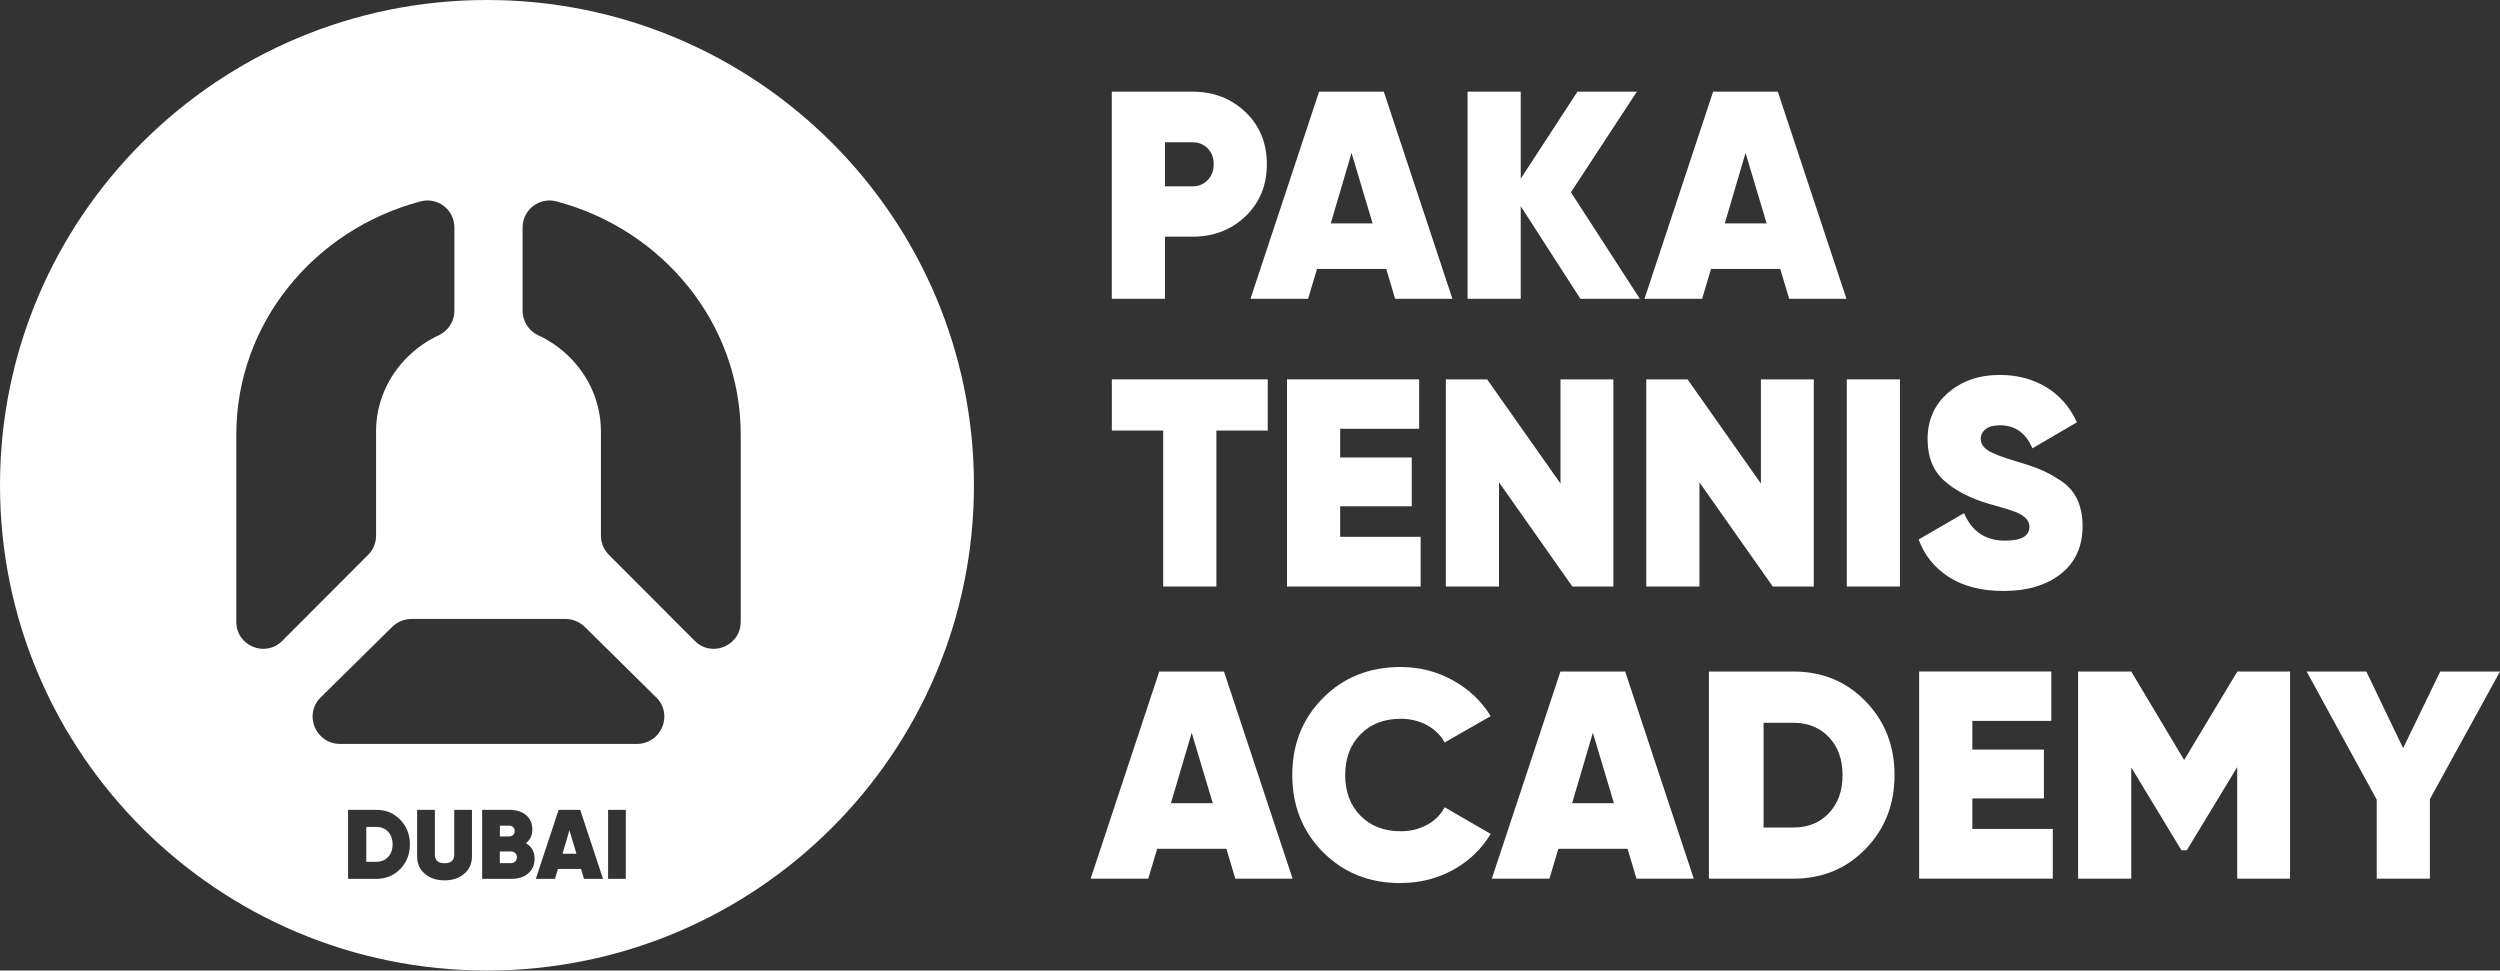
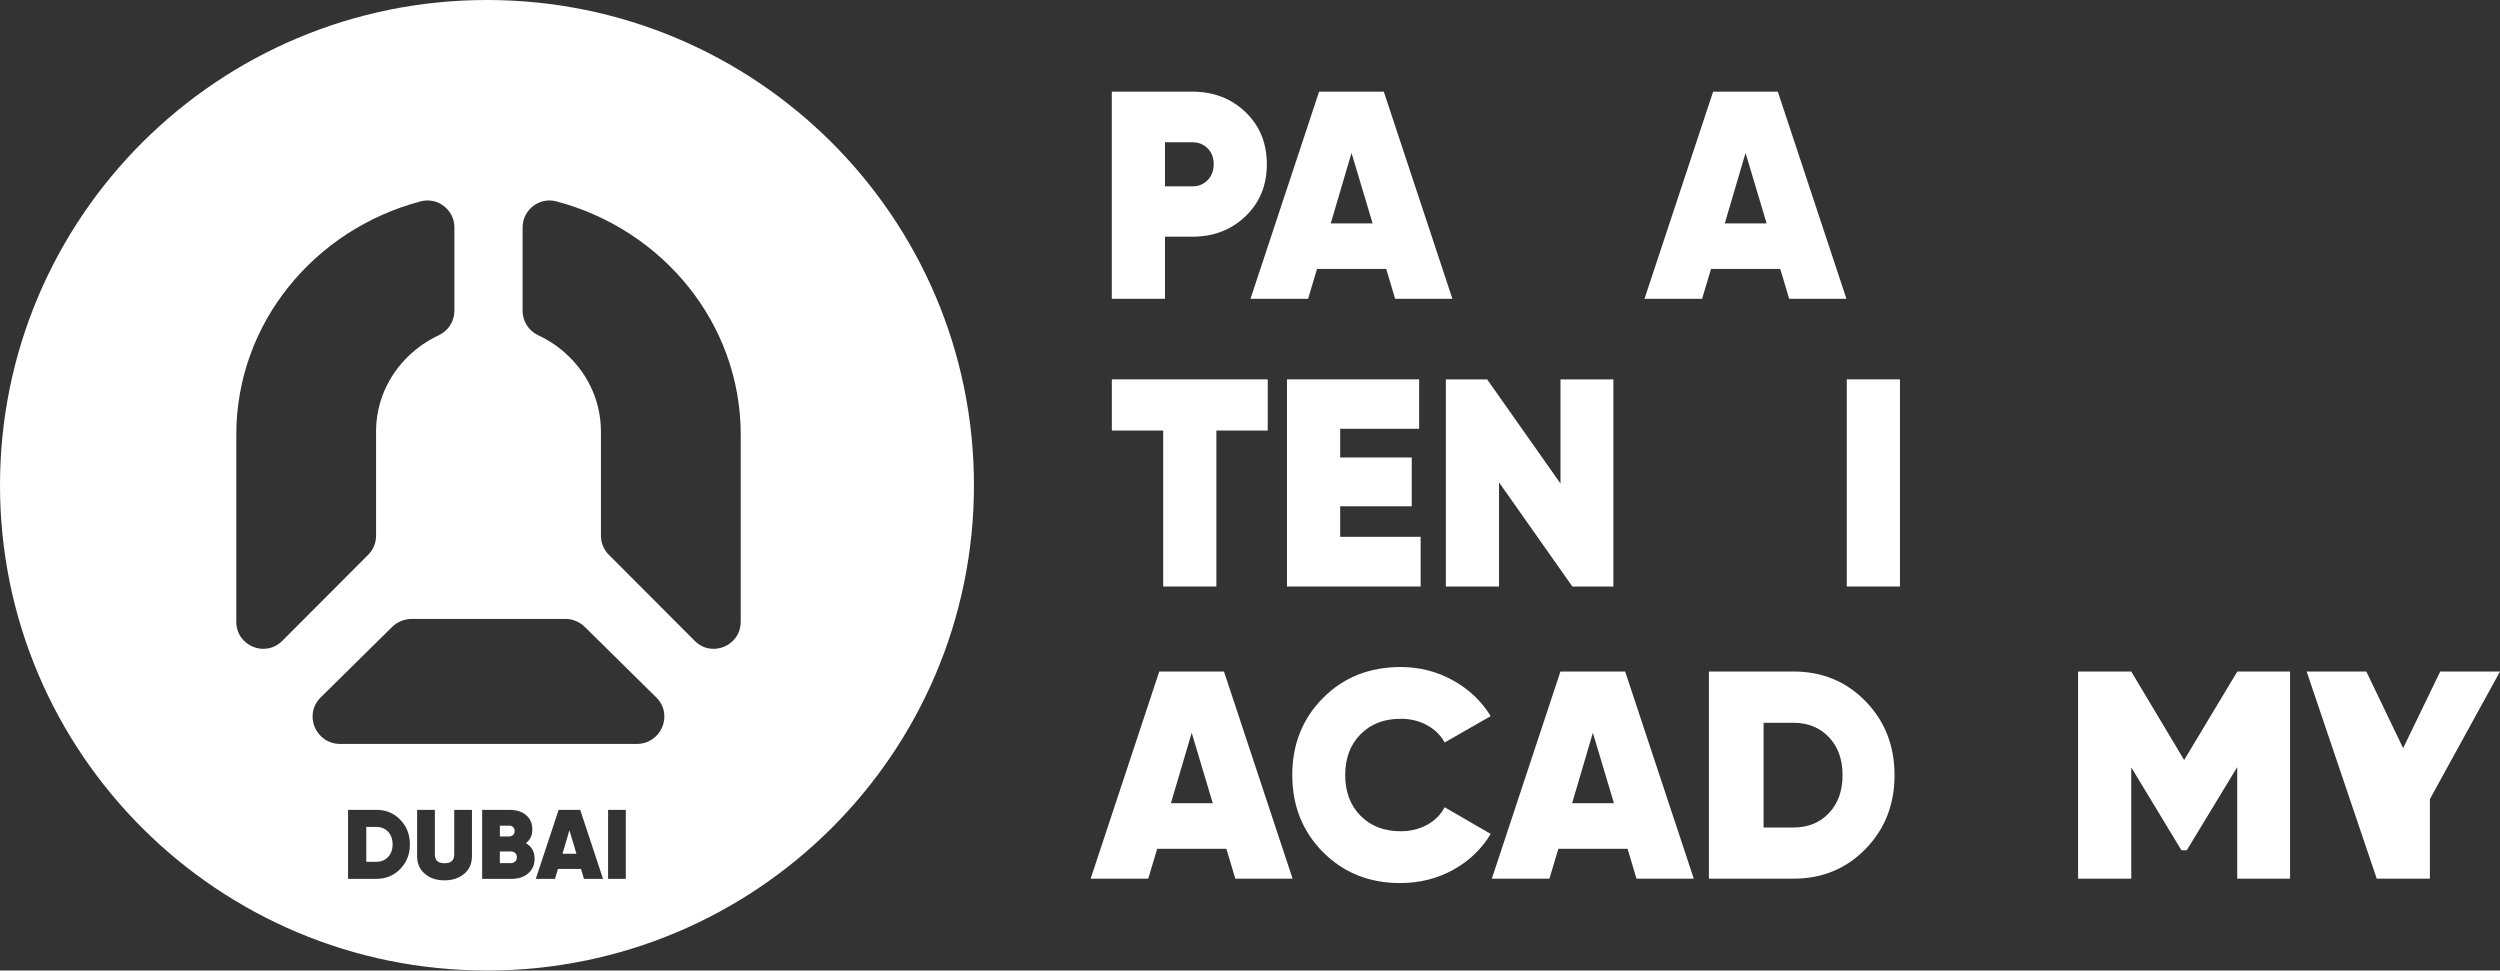
<svg xmlns="http://www.w3.org/2000/svg" width="407" height="158" viewBox="0 0 407 158" fill="none">
  <rect x="0" y="0" width="407" height="158" fill="#333333" stroke="none" />
  <path d="M79.279 0C35.494 0 0 35.369 0 79C0 122.631 35.494 158 79.279 158C123.065 158 158.559 122.631 158.559 79C158.559 35.369 123.065 0 79.279 0ZM38.469 101.234V70.793C38.455 52.641 51.175 37.352 68.481 32.782C71.256 32.047 73.977 34.147 73.977 37.029V50.596C73.977 52.312 72.978 53.856 71.428 54.584C69.624 55.421 67.965 56.56 66.505 57.967C63.096 61.261 61.215 65.632 61.223 70.292V87.214C61.223 88.381 60.768 89.493 59.942 90.316L45.948 104.336C43.186 107.102 38.469 105.146 38.469 101.234ZM103.651 121.115H55.403C51.388 121.115 49.377 116.331 52.215 113.532L63.839 102.064C64.686 101.234 65.83 100.761 67.028 100.761H92.02C93.211 100.761 94.361 101.227 95.208 102.064L106.833 113.532C109.67 116.331 107.659 121.115 103.644 121.115H103.651ZM120.586 101.234C120.586 105.146 115.868 107.102 113.107 104.336L99.113 90.316C98.293 89.493 97.832 88.374 97.832 87.214V70.292C97.832 65.639 95.959 61.261 92.55 57.967C91.09 56.56 89.43 55.421 87.626 54.584C86.077 53.863 85.078 52.312 85.078 50.596V37.029C85.078 34.154 87.798 32.047 90.573 32.782C107.88 37.352 120.599 52.641 120.592 70.793V101.234H120.586ZM61.257 131.84C62.813 131.84 64.115 132.376 65.162 133.453C66.208 134.531 66.732 135.862 66.732 137.461C66.732 139.06 66.208 140.391 65.162 141.468C64.115 142.546 62.813 143.081 61.257 143.081H56.664V131.847H61.257V131.84ZM61.257 140.302C62.042 140.302 62.682 140.041 63.172 139.526C63.667 139.005 63.915 138.318 63.915 137.461C63.915 136.603 63.667 135.917 63.172 135.395C62.676 134.874 62.035 134.62 61.257 134.62H59.632V140.302H61.257ZM75.588 142.244C74.755 142.957 73.687 143.321 72.372 143.321C71.057 143.321 69.989 142.964 69.156 142.244C68.323 141.53 67.909 140.576 67.909 139.389V131.847H70.795V139.121C70.795 140.062 71.318 140.535 72.372 140.535C73.426 140.535 73.949 140.062 73.949 139.121V131.847H76.835V139.389C76.835 140.576 76.421 141.53 75.588 142.244ZM85.615 137.269C86.558 137.825 87.034 138.662 87.034 139.787C87.034 140.782 86.689 141.578 86.001 142.182C85.312 142.779 84.396 143.081 83.246 143.081H78.494V131.847H82.943C84.073 131.847 84.975 132.135 85.65 132.705C86.325 133.275 86.662 134.057 86.662 135.038C86.662 136.02 86.311 136.727 85.615 137.269ZM82.861 134.414H81.38V136.177H82.861C83.115 136.177 83.336 136.102 83.515 135.944C83.694 135.786 83.783 135.574 83.783 135.292C83.783 135.011 83.701 134.812 83.528 134.647C83.356 134.489 83.136 134.407 82.867 134.407L82.861 134.414ZM83.163 140.514C83.453 140.514 83.687 140.425 83.873 140.247C84.059 140.068 84.148 139.842 84.148 139.567C84.148 139.293 84.059 139.046 83.873 138.874C83.687 138.703 83.453 138.62 83.163 138.62H81.373V140.514H83.163ZM95.07 143.081L94.588 141.462H90.835L90.353 143.081H87.227L90.945 131.847H94.458L98.176 143.081H95.07ZM91.572 138.991H93.845L92.701 135.169L91.572 138.991ZM98.996 131.847H101.881V143.081H98.996V131.847Z" fill="white" />
  <path d="M194.154 14.926C197.57 14.926 200.443 16.031 202.762 18.247C205.083 20.464 206.24 23.291 206.24 26.729C206.24 30.167 205.083 32.995 202.762 35.211C200.443 37.428 197.57 38.532 194.154 38.532H189.657V48.648H181.001V14.926H194.154ZM194.154 30.339C195.119 30.339 195.938 30.002 196.599 29.33C197.261 28.658 197.592 27.786 197.592 26.729C197.592 25.672 197.261 24.808 196.599 24.149C195.938 23.49 195.124 23.161 194.154 23.161H189.657V30.339H194.154Z" fill="white" />
  <path d="M227.13 48.648L225.675 43.782H214.41L212.957 48.648H203.576L214.746 14.926H225.284L236.454 48.648H227.122H227.13ZM216.641 36.364H223.459L220.03 24.897L216.647 36.364H216.641Z" fill="white" />
-   <path d="M257.292 48.648L247.575 33.571V48.648H238.919V14.926H247.575V29.09L256.809 14.926H266.478L255.748 31.306L266.967 48.648H257.292Z" fill="white" />
  <path d="M291.276 48.648L289.824 43.782H278.556L277.103 48.648H267.723L278.895 14.926H289.43L300.6 48.648H291.269H291.276ZM280.788 36.364H287.606L284.176 24.897L280.796 36.364H280.788Z" fill="white" />
  <path d="M206.386 61.762V70.093H198.026V95.484H189.368V70.093H181.008V61.762H206.386Z" fill="white" />
  <path d="M218.18 87.393H231.278V95.484H209.524V61.762H231.037V69.805H218.18V74.478H229.833V82.425H218.18V87.393Z" fill="white" />
  <path d="M262.656 61.762V95.484H255.982L244.041 78.527V95.484H235.385V61.762H242.107L254.048 78.719V61.762H262.656Z" fill="white" />
-   <path d="M295.284 61.762V95.484H288.61L276.669 78.527V95.484H268.013V61.762H274.734L286.677 78.719V61.762H295.284Z" fill="white" />
  <path d="M300.656 61.762H309.312V95.484H300.656V61.762Z" fill="white" />
-   <path d="M326.185 96.211C322.611 96.211 319.643 95.456 317.287 93.947C314.933 92.437 313.293 90.398 312.356 87.825L319.752 83.536C321.014 86.521 323.238 88.017 326.426 88.017C329.071 88.017 330.393 87.263 330.393 85.753C330.393 84.758 329.635 83.955 328.12 83.344C327.474 83.09 326.062 82.651 323.865 82.04C320.773 81.141 318.321 79.879 316.516 78.259C314.713 76.639 313.811 74.382 313.811 71.493C313.811 68.377 314.933 65.859 317.17 63.93C319.41 62.002 322.204 61.041 325.559 61.041C328.397 61.041 330.909 61.7 333.1 63.017C335.29 64.335 336.971 66.243 338.128 68.748L330.876 72.989C329.814 70.484 328.052 69.235 325.606 69.235C324.574 69.235 323.795 69.441 323.265 69.859C322.736 70.278 322.467 70.806 322.467 71.451C322.467 72.193 322.858 72.817 323.651 73.332C324.444 73.847 325.978 74.436 328.264 75.116C329.912 75.596 331.234 76.049 332.231 76.468C333.23 76.887 334.326 77.49 335.516 78.273C336.708 79.062 337.596 80.071 338.174 81.306C338.753 82.541 339.043 83.996 339.043 85.663C339.043 88.971 337.865 91.558 335.516 93.418C333.162 95.278 330.056 96.211 326.185 96.211Z" fill="white" />
  <path d="M201.108 143.047L199.656 138.182H188.389L186.936 143.047H177.556L188.727 109.325H199.264L210.434 143.047H201.102H201.108ZM190.62 130.764H197.438L194.009 119.296L190.627 130.764H190.62Z" fill="white" />
  <path d="M228.034 143.768C222.938 143.768 218.73 142.093 215.39 138.731C212.056 135.375 210.383 131.189 210.383 126.18C210.383 121.17 212.05 116.984 215.39 113.628C218.724 110.273 222.938 108.591 228.034 108.591C231.091 108.591 233.929 109.312 236.538 110.76C239.15 112.208 241.194 114.15 242.682 116.586L235.189 120.875C234.542 119.688 233.584 118.748 232.31 118.055C231.037 117.361 229.611 117.018 228.034 117.018C225.327 117.018 223.144 117.862 221.485 119.551C219.826 121.239 218.998 123.448 218.998 126.173C218.998 128.897 219.826 131.114 221.485 132.795C223.144 134.483 225.327 135.327 228.034 135.327C229.611 135.327 231.037 134.984 232.31 134.291C233.584 133.598 234.542 132.644 235.189 131.422L242.682 135.759C241.202 138.23 239.163 140.186 236.567 141.613C233.97 143.041 231.126 143.754 228.034 143.754V143.768Z" fill="white" />
  <path d="M266.42 143.047L264.968 138.182H253.702L252.247 143.047H242.869L254.039 109.325H264.576L275.746 143.047H266.414H266.42ZM255.932 130.764H262.749L259.32 119.296L255.94 130.764H255.932Z" fill="white" />
  <path d="M291.993 109.325C296.668 109.325 300.573 110.938 303.714 114.17C306.853 117.396 308.43 121.403 308.43 126.186C308.43 130.969 306.861 134.977 303.714 138.202C300.573 141.428 296.661 143.047 291.993 143.047H278.211V109.325H291.993ZM291.993 134.716C294.347 134.716 296.261 133.941 297.741 132.383C299.223 130.825 299.967 128.76 299.967 126.193C299.967 123.627 299.223 121.561 297.741 120.003C296.261 118.446 294.339 117.67 291.993 117.67H287.109V134.723H291.993V134.716Z" fill="white" />
-   <path d="M321.097 134.949H334.195V143.04H312.439V109.318H333.953V117.361H321.097V122.034H332.748V129.981H321.097V134.949Z" fill="white" />
  <path d="M372.821 109.325V143.047H364.219V124.882L356.005 138.422H355.137L346.969 124.93V143.047H338.313V109.325H346.969L355.577 123.729L364.235 109.325H372.836H372.821Z" fill="white" />
-   <path d="M407 109.325L395.588 130.091V143.047H386.932V130.187L375.521 109.325H385.238L391.228 121.801L397.269 109.325H407Z" fill="white" />
+   <path d="M407 109.325L395.588 130.091V143.047H386.932L375.521 109.325H385.238L391.228 121.801L397.269 109.325H407Z" fill="white" />
</svg>